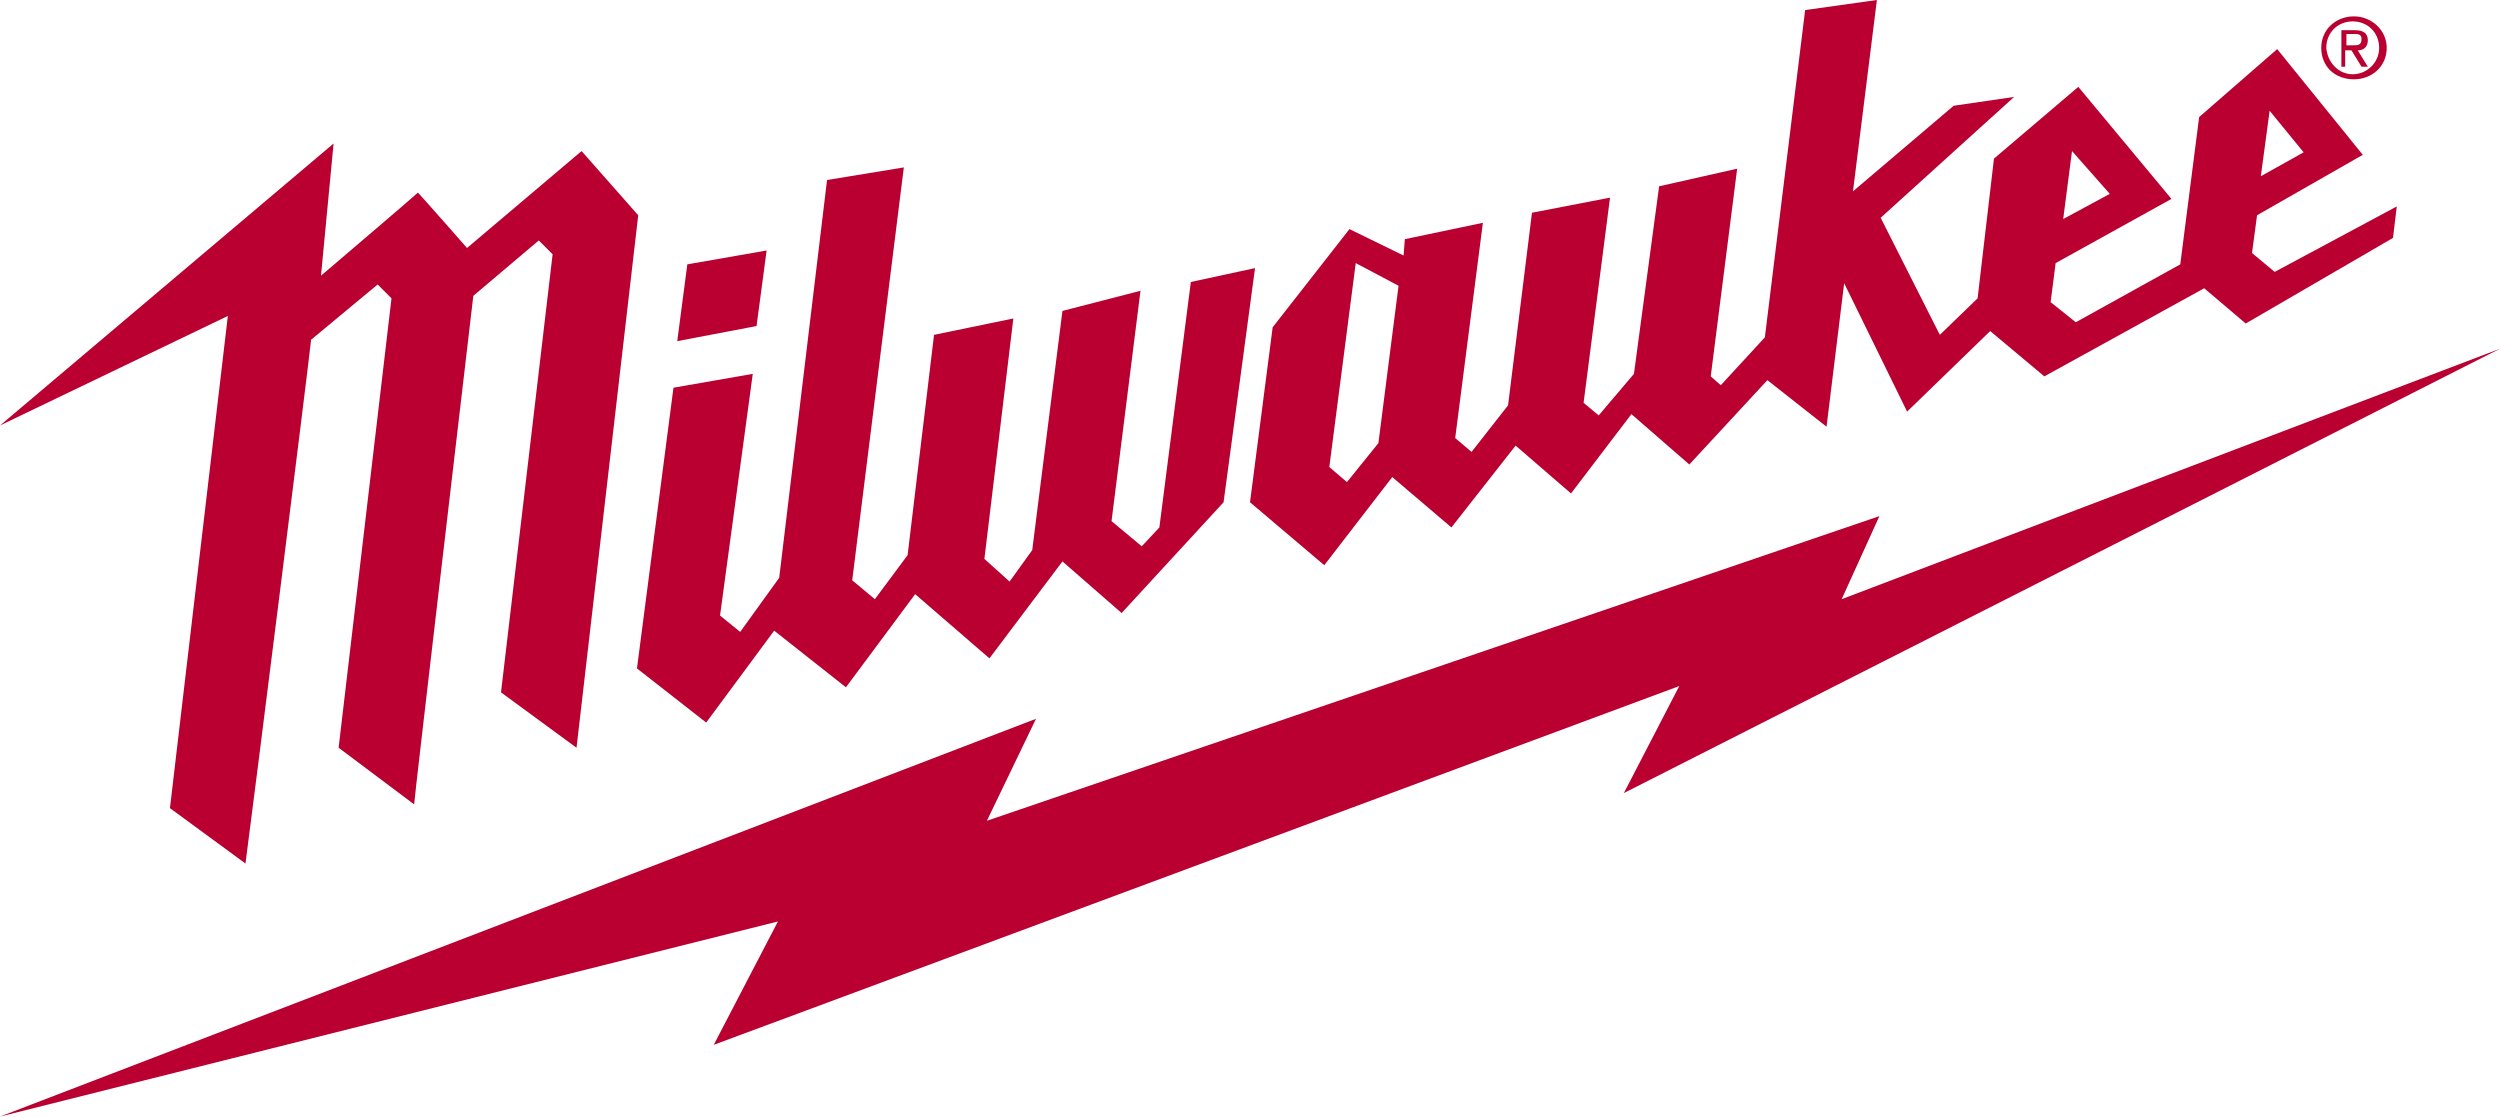
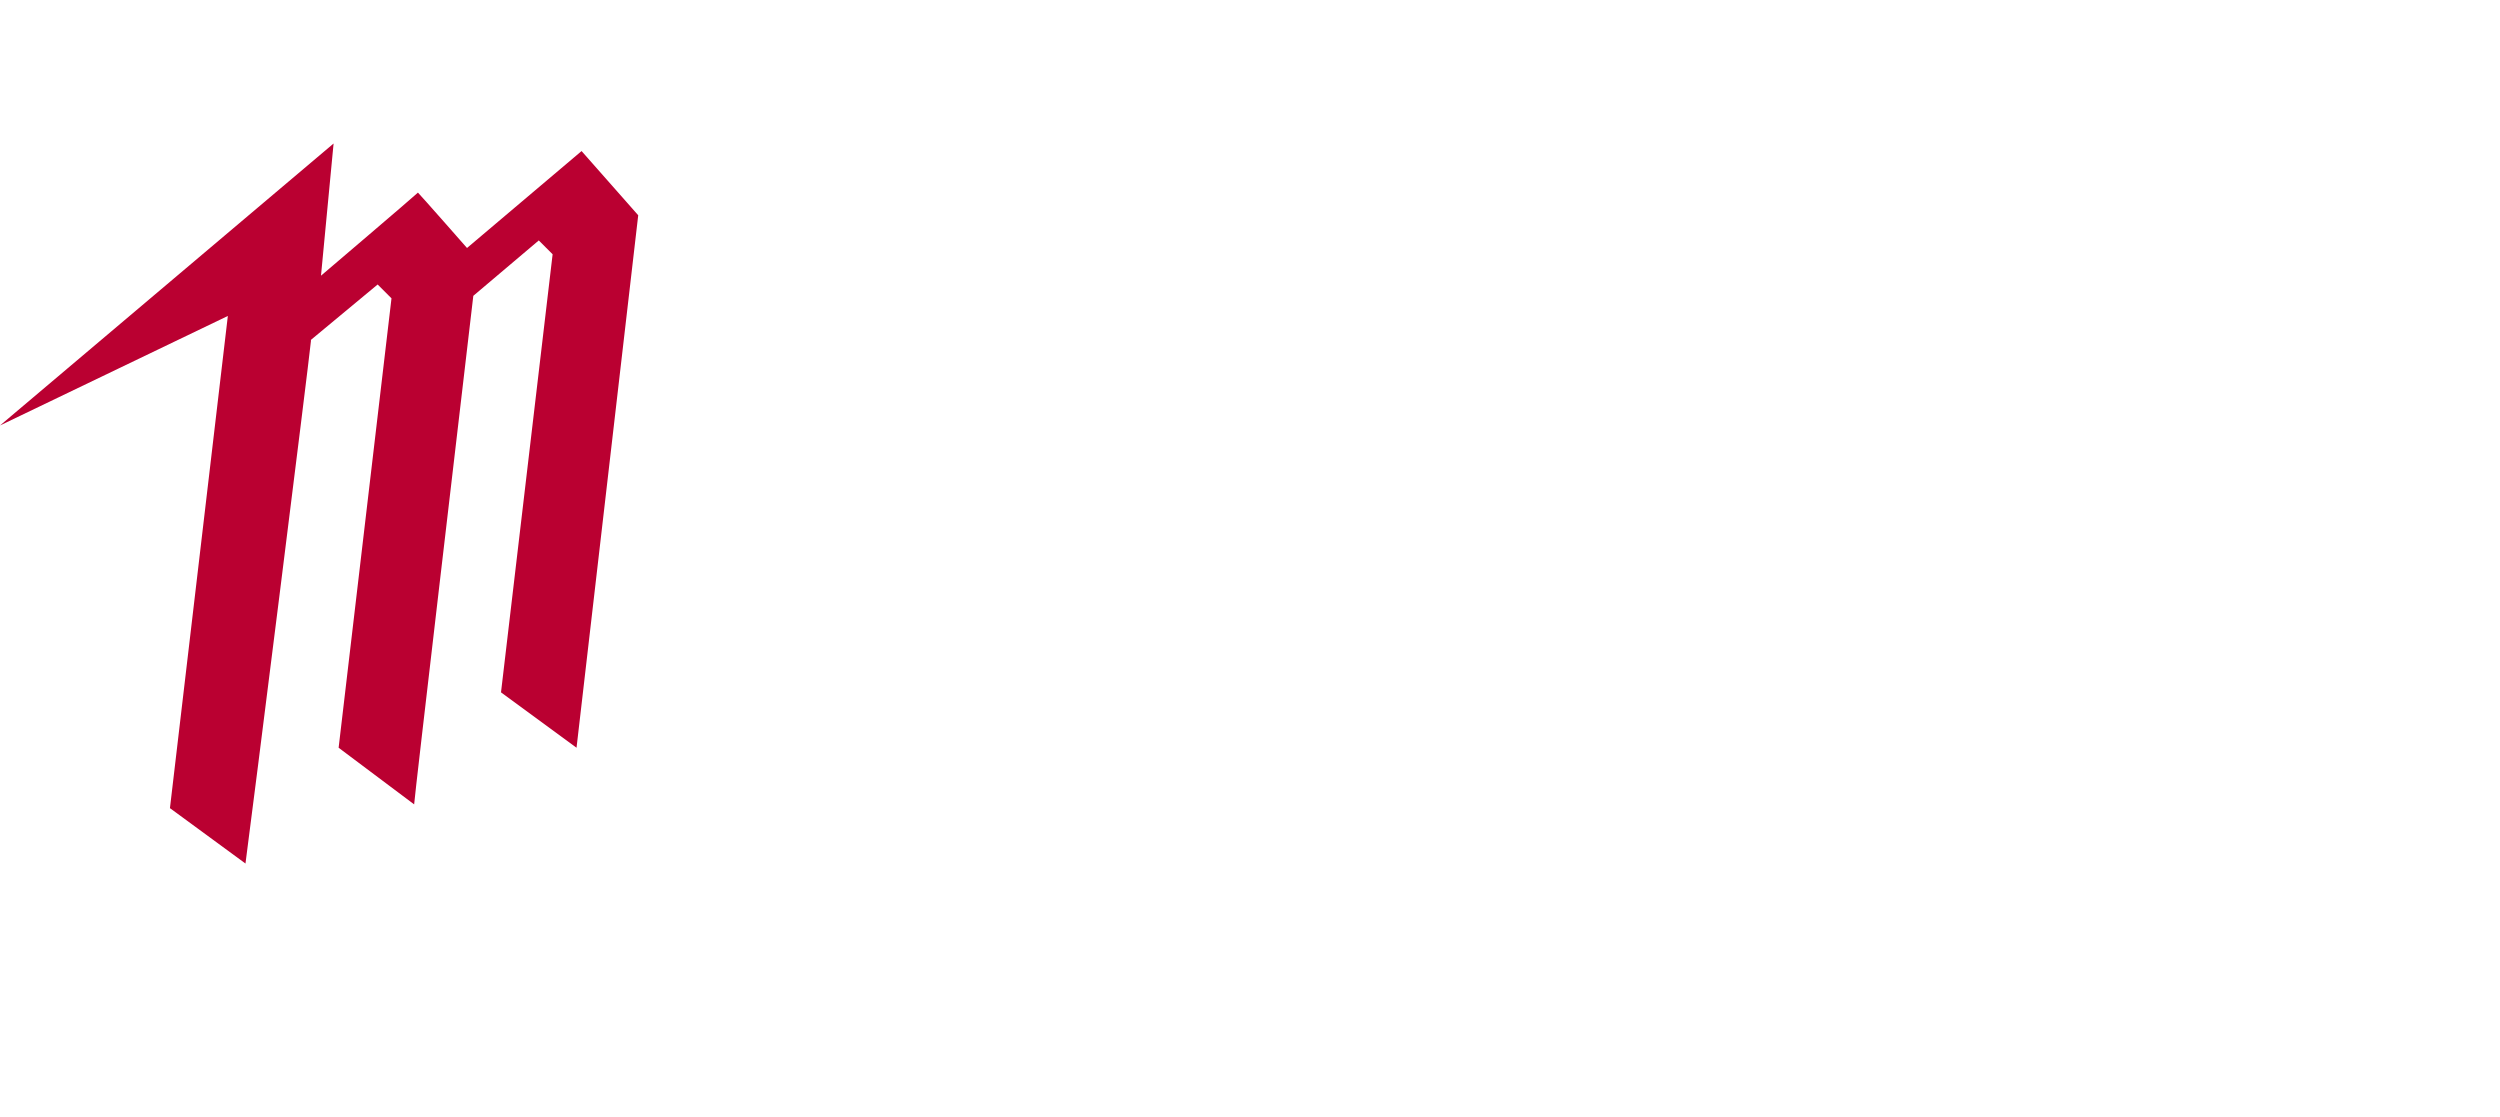
<svg xmlns="http://www.w3.org/2000/svg" xmlns:ns1="http://sodipodi.sourceforge.net/DTD/sodipodi-0.dtd" xmlns:ns2="http://www.inkscape.org/namespaces/inkscape" version="1.1" id="Layer_1" x="0px" y="0px" viewBox="0 0 198.6 88.7" xml:space="preserve" ns1:docname="milwaukee.svg" width="198.6" height="88.7" ns2:version="0.92.0 r15299">
  <defs id="defs23" />
  <ns1:namedview pagecolor="#ffffff" bordercolor="#666666" borderopacity="1" objecttolerance="10" gridtolerance="10" guidetolerance="10" ns2:pageopacity="0" ns2:pageshadow="2" ns2:window-width="1200" ns2:window-height="1857" id="namedview21" showgrid="false" fit-margin-top="0" fit-margin-left="0" fit-margin-right="0" fit-margin-bottom="0" ns2:zoom="1.6388889" ns2:cx="11.381356" ns2:cy="41" ns2:window-x="-8" ns2:window-y="-8" ns2:window-maximized="1" ns2:current-layer="Layer_1" />
  <style type="text/css" id="style2">
	.st0{fill:#BA0031;}
</style>
  <g id="g18" transform="translate(-11.5,-24.3)">
    <g id="g8">
      <g id="g6">
-         <path class="st0" d="m 210.1,52 -52.3,19.9 3,-6.6 -70.9,24.2 3.9,-8.1 -82.3,31.6 61.8,-15.5 -5.1,9.8 76.7,-28.5 -4.4,8.5 z" id="path4" ns2:connector-curvature="0" style="fill:#ba0031" />
-       </g>
+         </g>
    </g>
    <g id="g16">
-       <path class="st0" d="m 195.9,28.1 c 0,-1.5 1.2,-2.5 2.6,-2.5 1.4,0 2.6,1.1 2.6,2.5 0,1.5 -1.2,2.5 -2.6,2.5 -1.5,0 -2.6,-1 -2.6,-2.5 z m 2.5,2.1 c 1.1,0 2.1,-0.9 2.1,-2.1 0,-1.2 -0.9,-2.1 -2.1,-2.1 -1.2,0 -2.1,0.9 -2.1,2.1 0.1,1.2 1,2.1 2.1,2.1 z m -0.5,-0.6 h -0.4 v -2.9 h 1.1 c 0.7,0 1,0.3 1,0.8 0,0.5 -0.3,0.8 -0.8,0.8 l 0.8,1.3 h -0.5 l -0.8,-1.3 h -0.5 v 1.3 z m 0.5,-1.7 c 0.4,0 0.7,0 0.7,-0.5 0,-0.4 -0.3,-0.4 -0.6,-0.4 h -0.6 v 0.9 z" id="path10" ns2:connector-curvature="0" style="fill:#ba0031" />
      <path class="st0" d="M 57.7,36.3 48.6,44 c 0,0 -3.6,-4.1 -3.9,-4.4 -0.3,0.3 -7.7,6.6 -7.7,6.6 L 38,35.7 11.5,58.1 29.6,49.4 25,88.5 c 0,0 5.6,4.1 6,4.4 0.5,-3.7 5,-39.5 5.2,-41.5 v -0.1 l 5.3,-4.4 1.1,1.1 -4.2,35.7 c 0,0 5.6,4.2 6,4.5 0,-0.4 3.8,-32.7 4.7,-40.4 l 5.2,-4.4 1.1,1.1 -4.1,34.8 6,4.4 4.9,-42.3 z" id="path12" ns2:connector-curvature="0" style="fill:#ba0031" />
-       <path class="st0" d="m 192.2,45.9 -1.8,-1.5 0.4,-3 8.4,-4.8 -6.8,-8.4 -6.2,5.4 -1.5,11.7 -8.3,4.6 -2,-1.6 0.4,-3.1 9.2,-5.1 -7.4,-8.9 -6.7,5.7 -1.3,11.1 -3,2.9 -4.7,-9.3 10.6,-9.6 -4.8,0.7 -8,6.8 1.9,-15.2 -5.7,0.8 -3.2,26 -3.5,3.8 -0.8,-0.7 2.1,-16.5 -6.2,1.4 -2,14.9 -2.8,3.3 -1.2,-1 2.1,-16.3 -6.2,1.2 -1.9,15.3 -2.9,3.7 -1.3,-1.1 2.2,-17.1 -6.2,1.3 -0.1,1.3 -4.3,-2.1 -6.1,7.8 -1.8,13.9 5.9,5 5.4,-7 4.7,4 5.1,-6.5 4.4,3.8 4.8,-6.3 4.6,4 6.2,-6.7 4.7,3.7 1.4,-11.4 5,10.2 6.6,-6.4 4.3,3.6 12.7,-7 3.3,2.8 11.7,-6.8 0.3,-2.5 z m -0.4,-12.8 2.7,3.3 -3.4,1.9 z m -15.7,3.2 3,3.4 -3.7,2 z m -55.1,23.2 -2.5,3.1 -1.4,-1.2 2.1,-16.2 3.4,1.8 z m -14.9,-12.8 -2.5,19.5 -1.4,1.5 -2.4,-2 2.3,-18.3 -6.2,1.6 -2.4,19 -1.8,2.5 -2,-1.8 2.3,-19.1 -6.3,1.3 -2.1,17.5 -2.6,3.5 -1.8,-1.5 4.1,-32.8 -6.1,1 -3.8,31.6 -3.1,4.3 -1.6,-1.3 2.6,-19.2 -6.3,1.1 -2.9,22.3 5.5,4.3 5.4,-7.3 5.7,4.5 5.5,-7.4 5.9,5.1 5.8,-7.7 4.7,4.1 8.1,-8.8 2.5,-18.6 z m -33.7,-2.5 -6.3,1.1 -0.8,6.1 6.3,-1.2 z" id="path14" ns2:connector-curvature="0" style="fill:#ba0031" />
    </g>
  </g>
</svg>